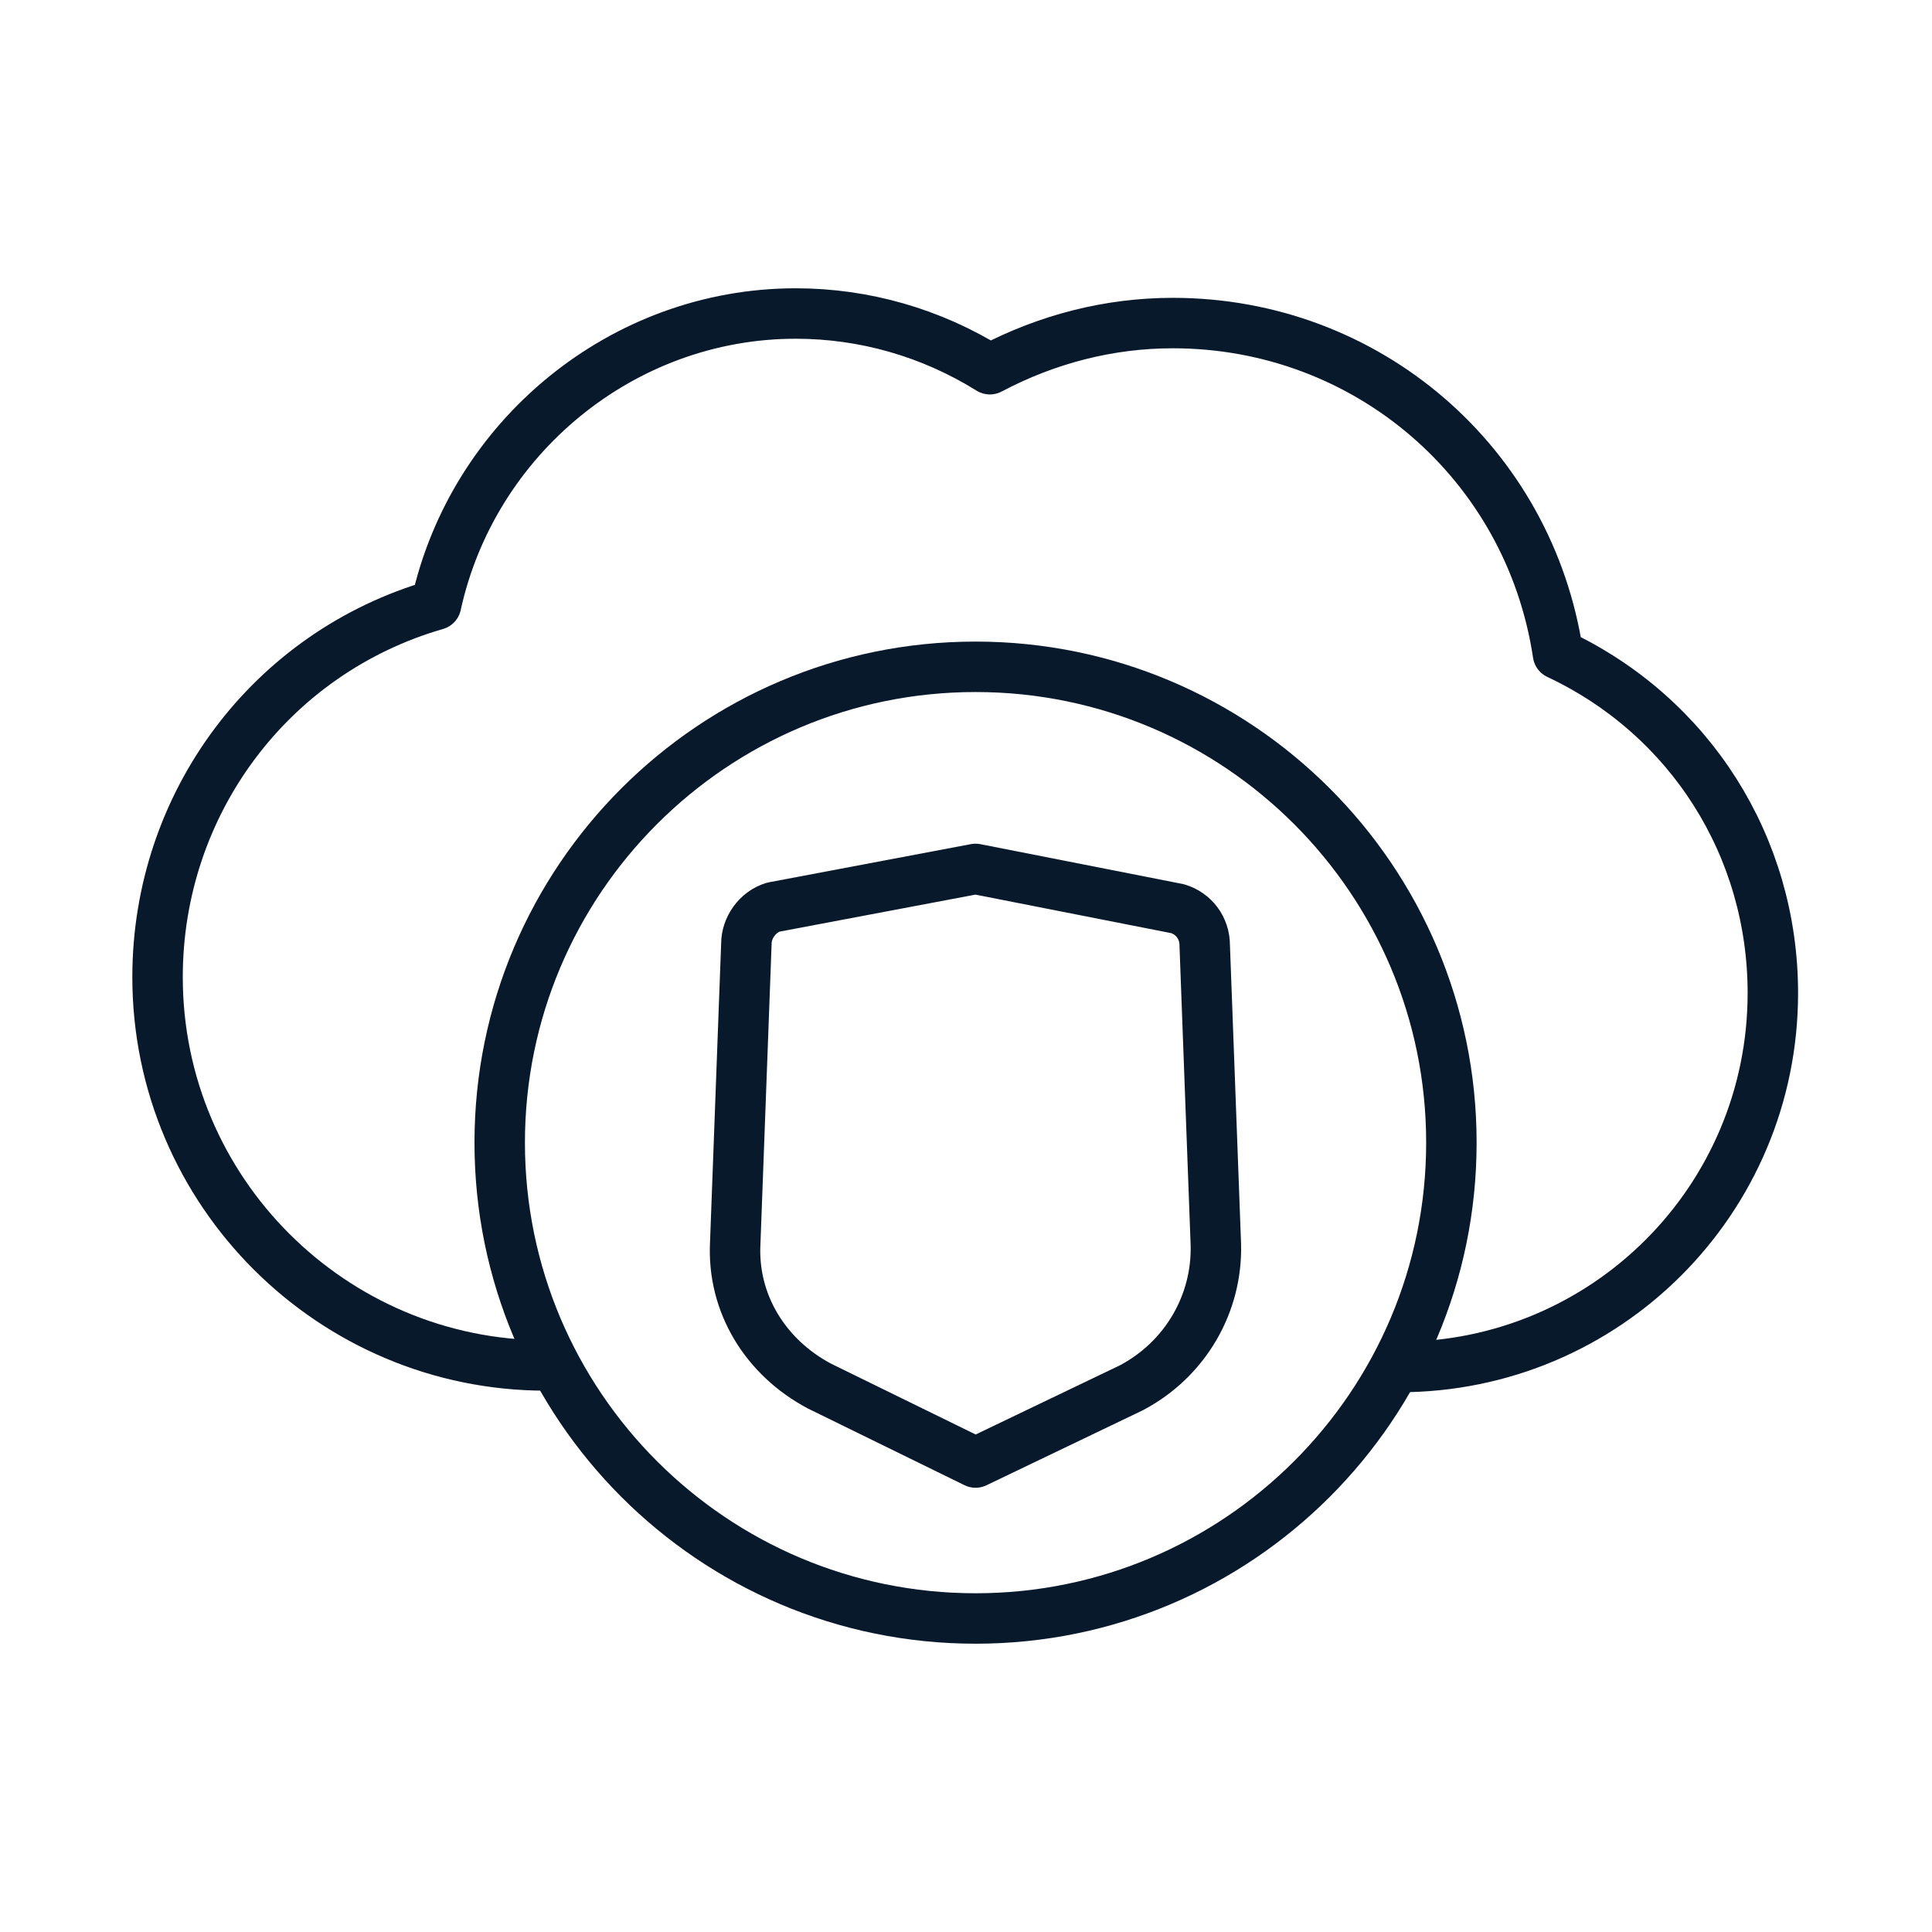
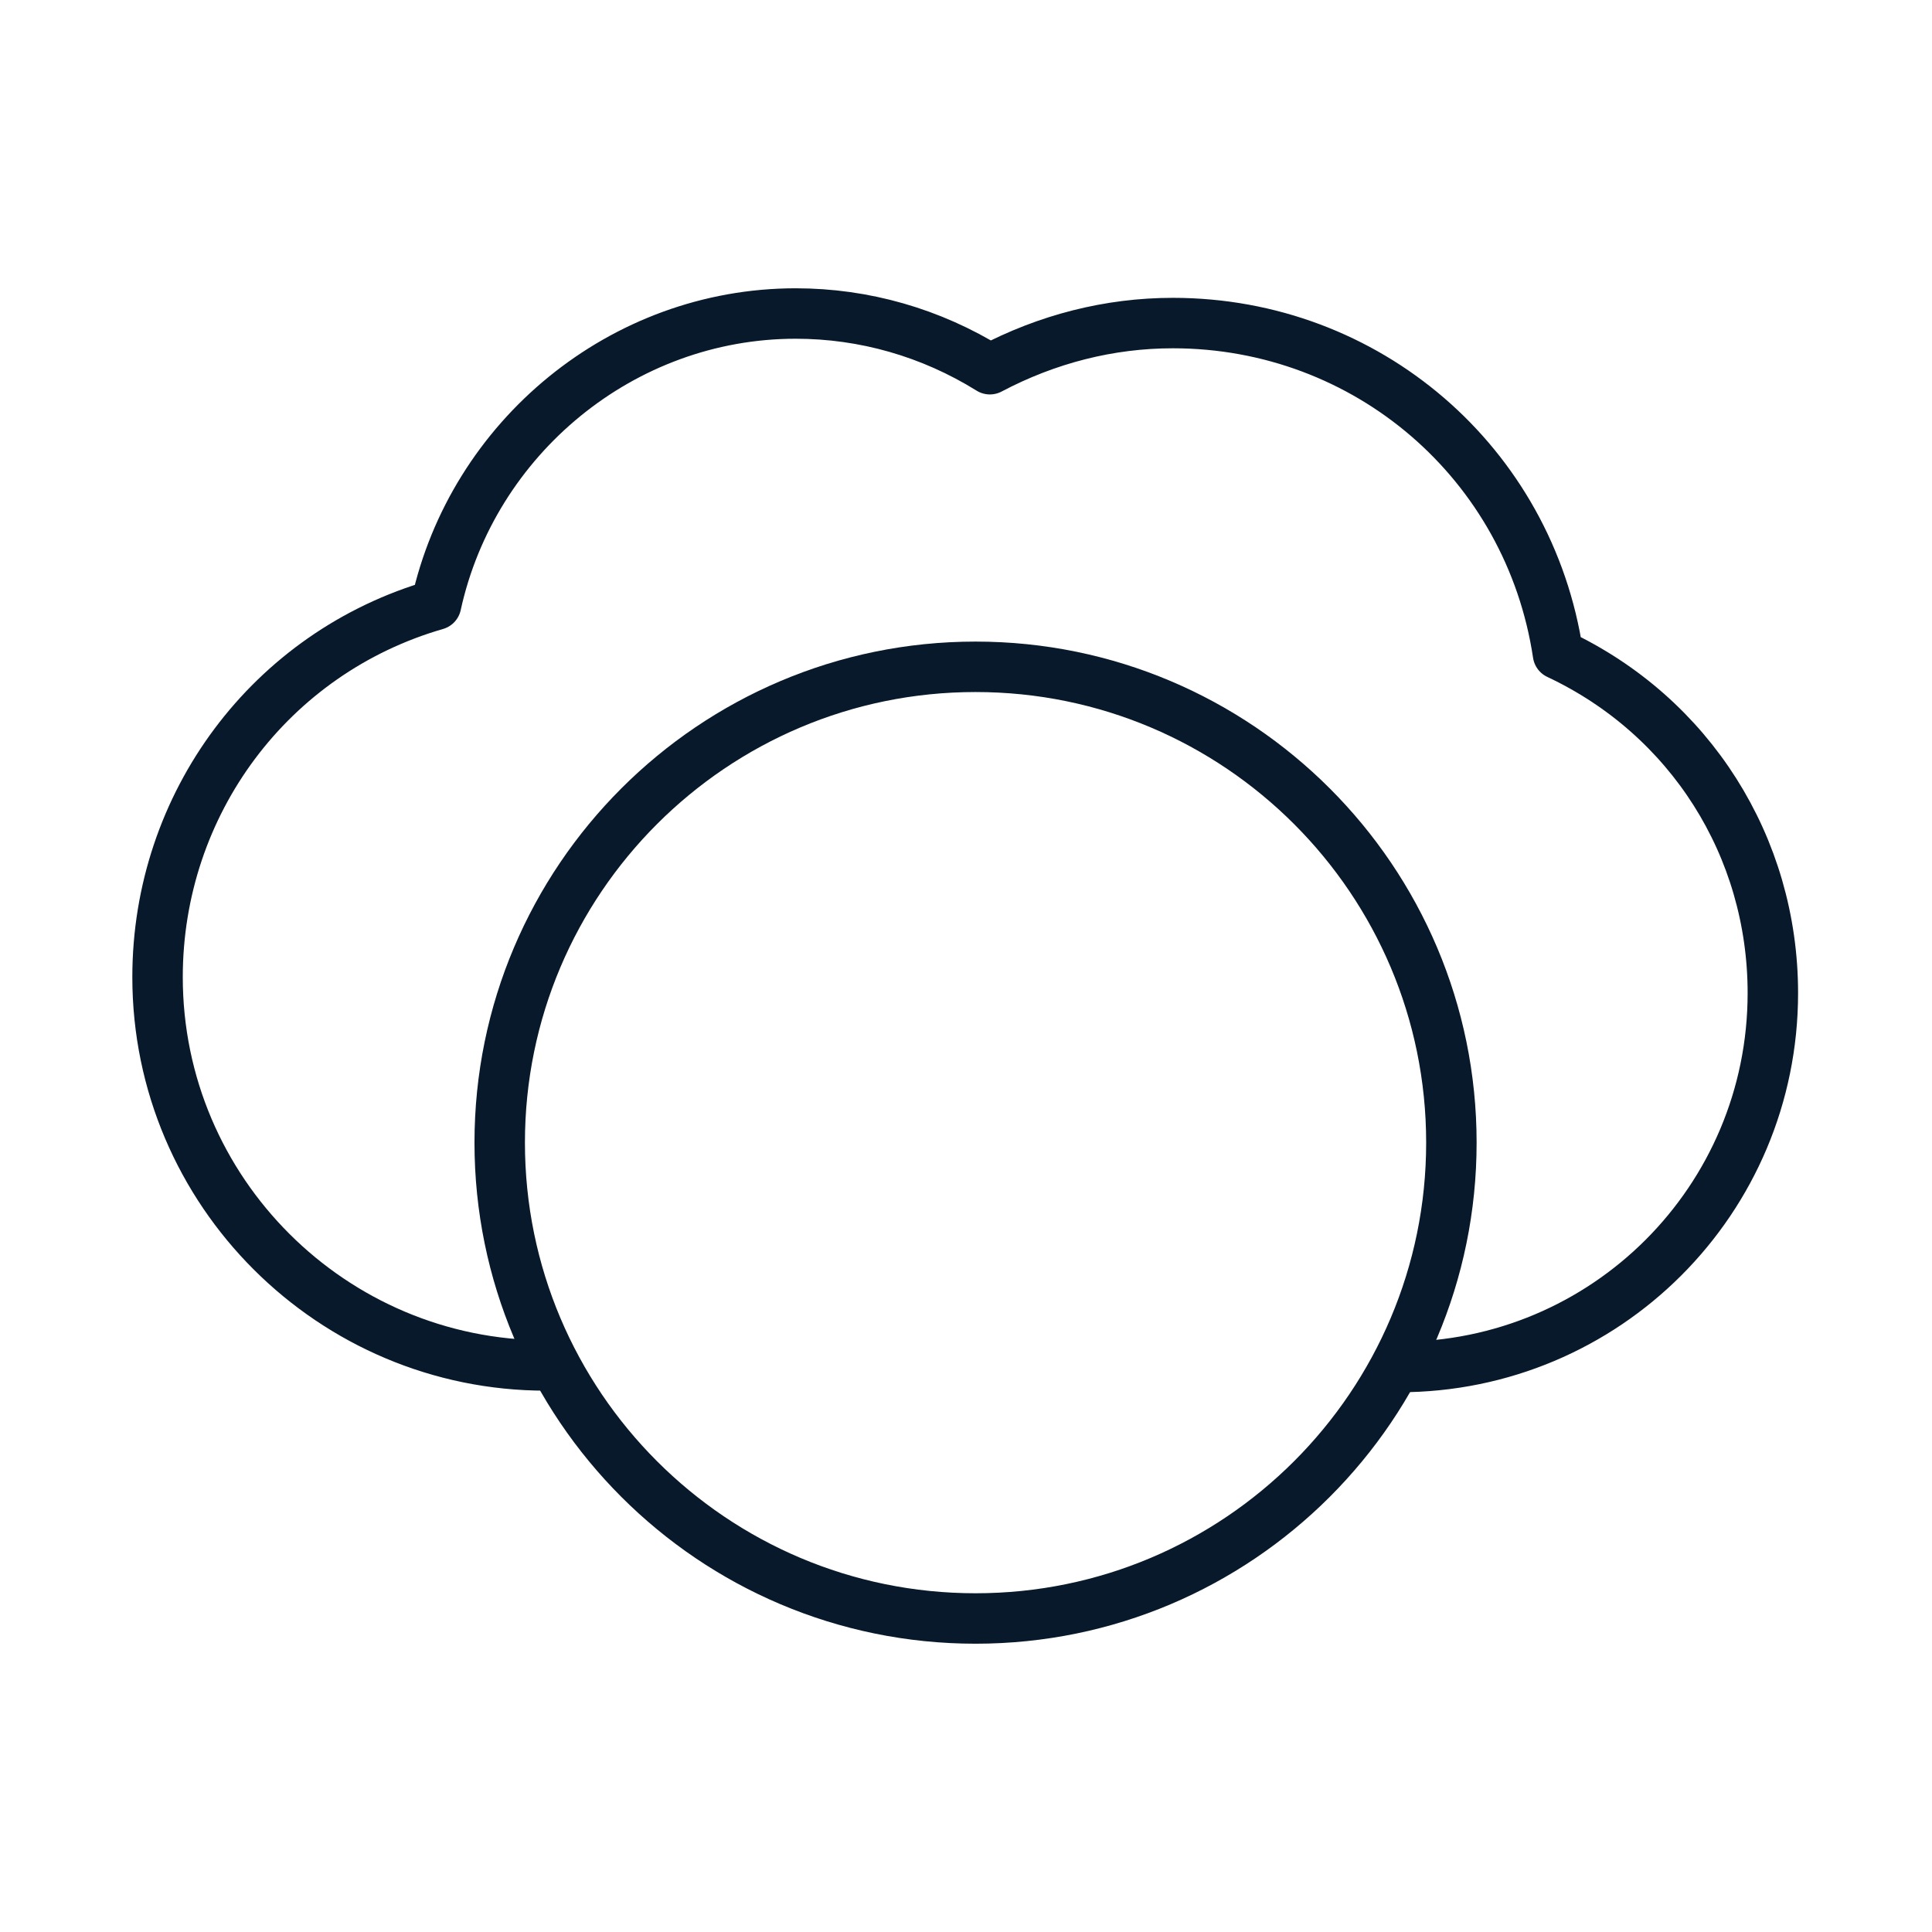
<svg xmlns="http://www.w3.org/2000/svg" version="1.1" id="Layer_1" x="0px" y="0px" viewBox="0 0 121.4 121.4" style="enable-background:new 0 0 121.4 121.4;" xml:space="preserve">
  <style type="text/css">
	.st0{fill:none;stroke:#08192B;stroke-width:3.17;stroke-linecap:round;stroke-linejoin:round;stroke-miterlimit:10;}
</style>
  <g>
    <g>
      <path class="st0" d="M34.3,85.8c-13.4,0-24.4-10.9-24.4-24.4c0-10.9,7.1-20.4,17.5-23.4C29.7,27.5,39.1,19.7,50,19.7    c4.3,0,8.5,1.2,12.2,3.5c3.6-1.9,7.5-2.9,11.5-2.9c12.2,0,22.4,8.8,24.2,20.8c8.3,3.9,13.5,12.1,13.5,21.3    c0,13-10.5,23.5-23.5,23.5" />
    </g>
    <g>
      <g>
        <path class="st0" d="M61.3,101.7c-16.5,0-29.9-13.4-29.9-29.9s13.4-29.9,29.9-29.9c16.5,0,29.9,13.4,29.9,29.9     S77.8,101.7,61.3,101.7z" />
      </g>
      <g>
        <g>
-           <path class="st0" d="M61.3,91.9l-9.8-4.8c-3.4-1.8-5.5-5.2-5.3-9l0.7-18.8c0-1,0.7-2,1.7-2.3l12.7-2.4L74,57.1      c1,0.3,1.7,1.2,1.7,2.3l0.7,18.8c0.1,3.7-1.9,7.2-5.3,9L61.3,91.9z" />
-         </g>
+           </g>
      </g>
    </g>
  </g>
</svg>